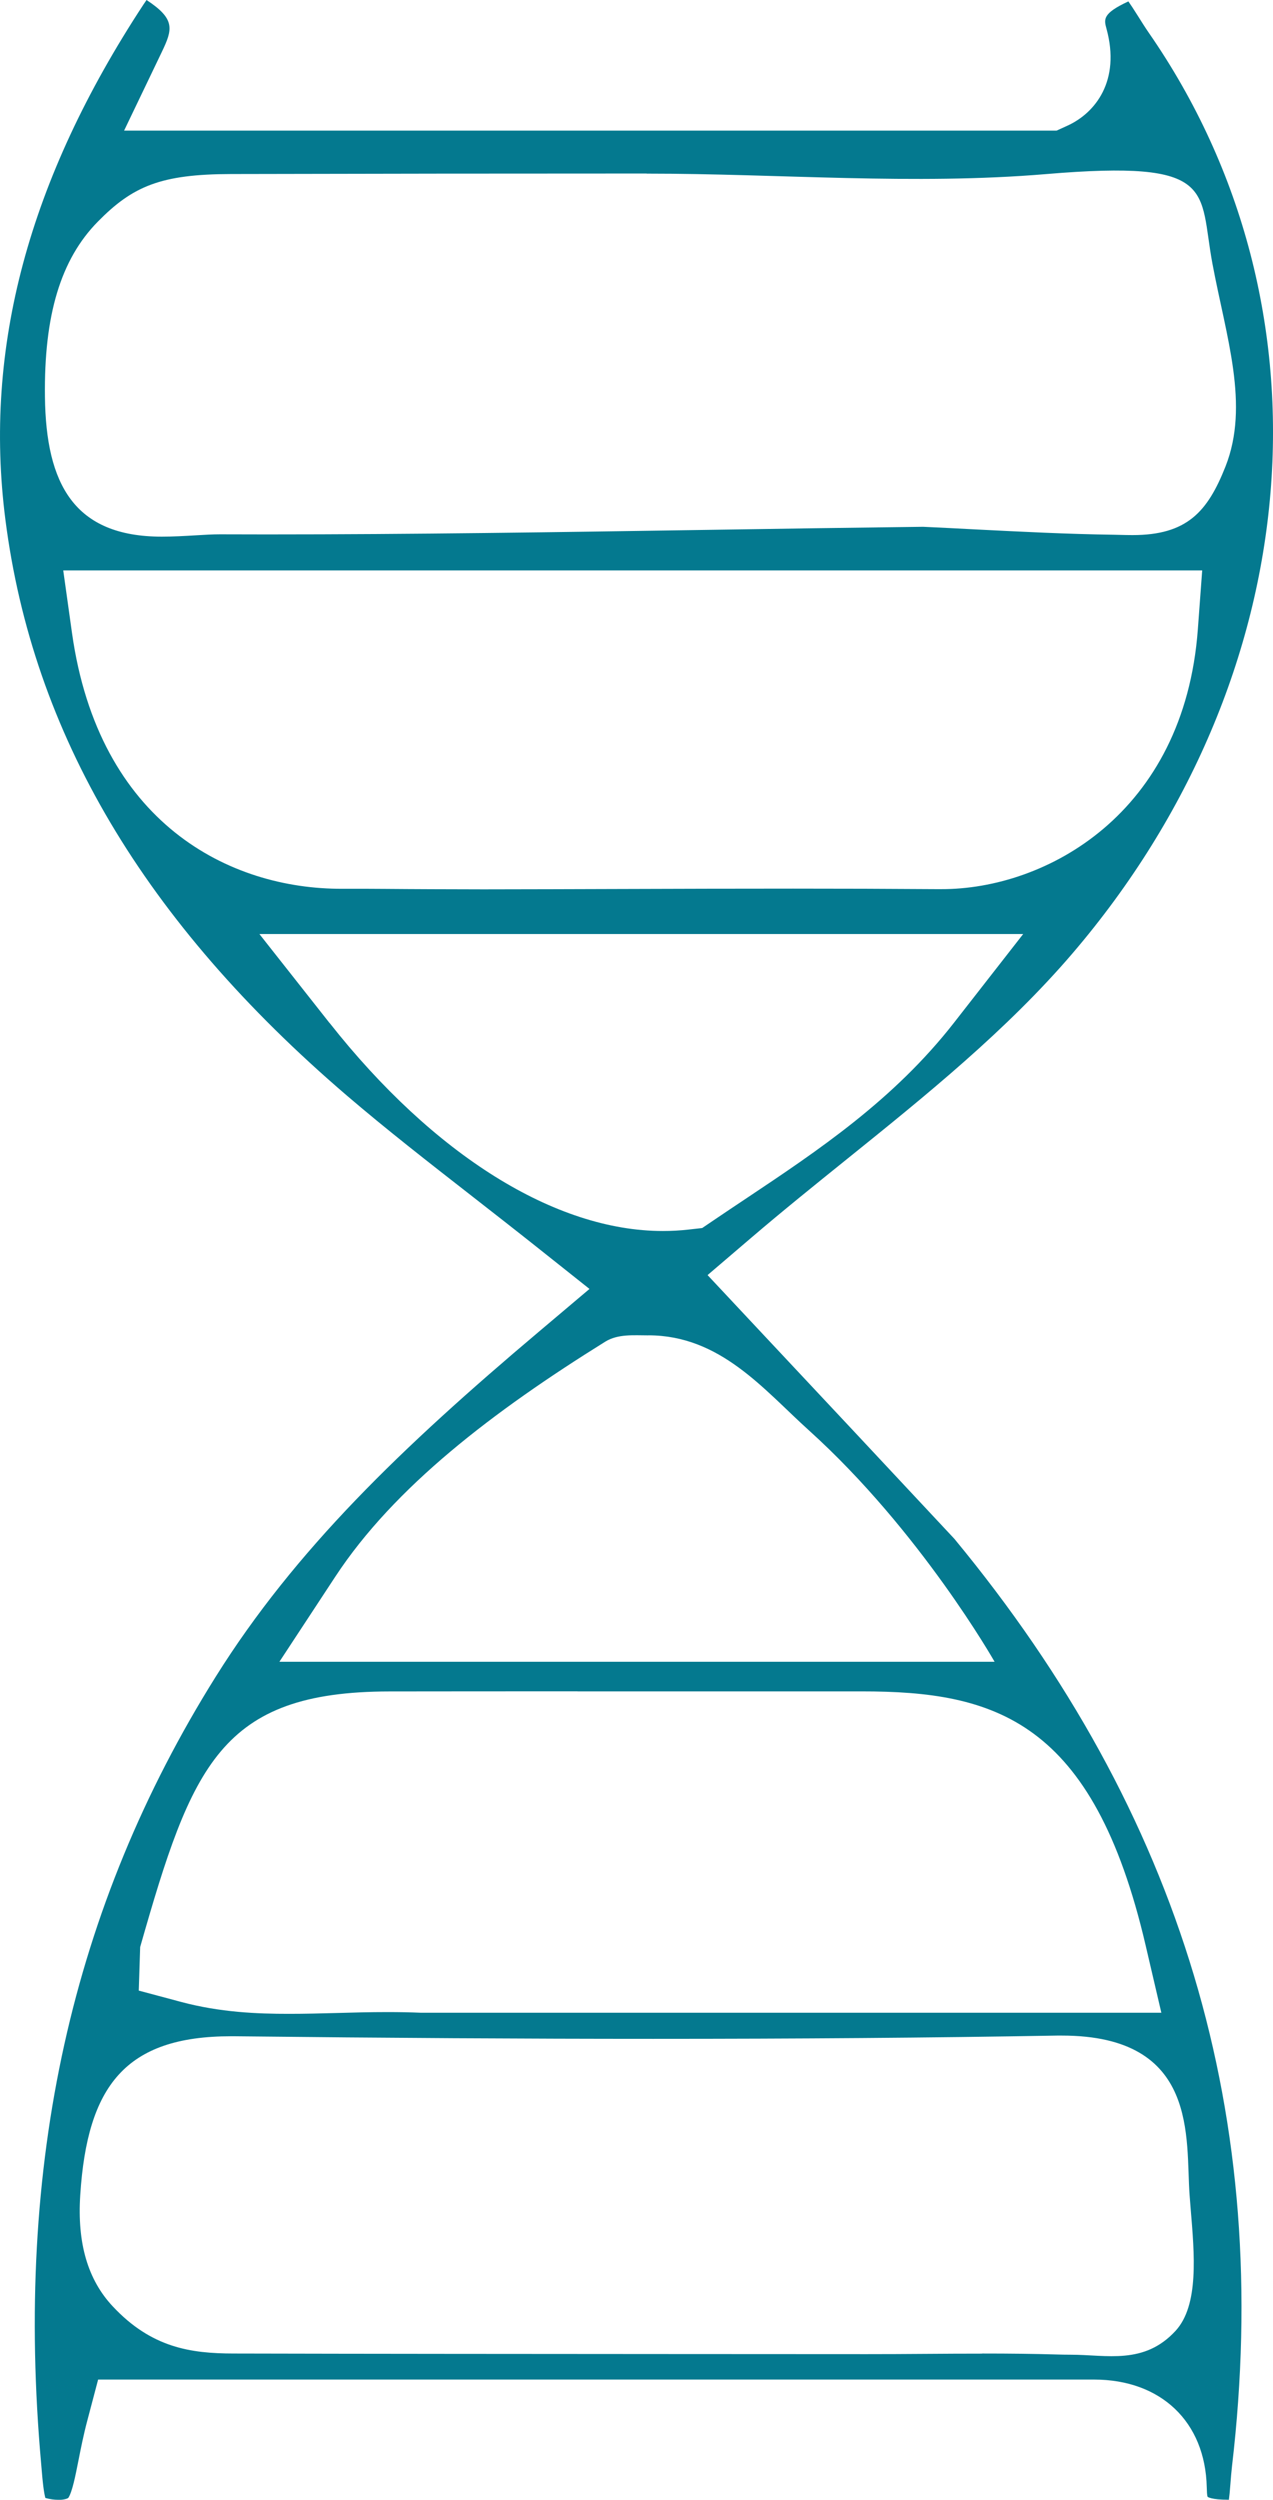
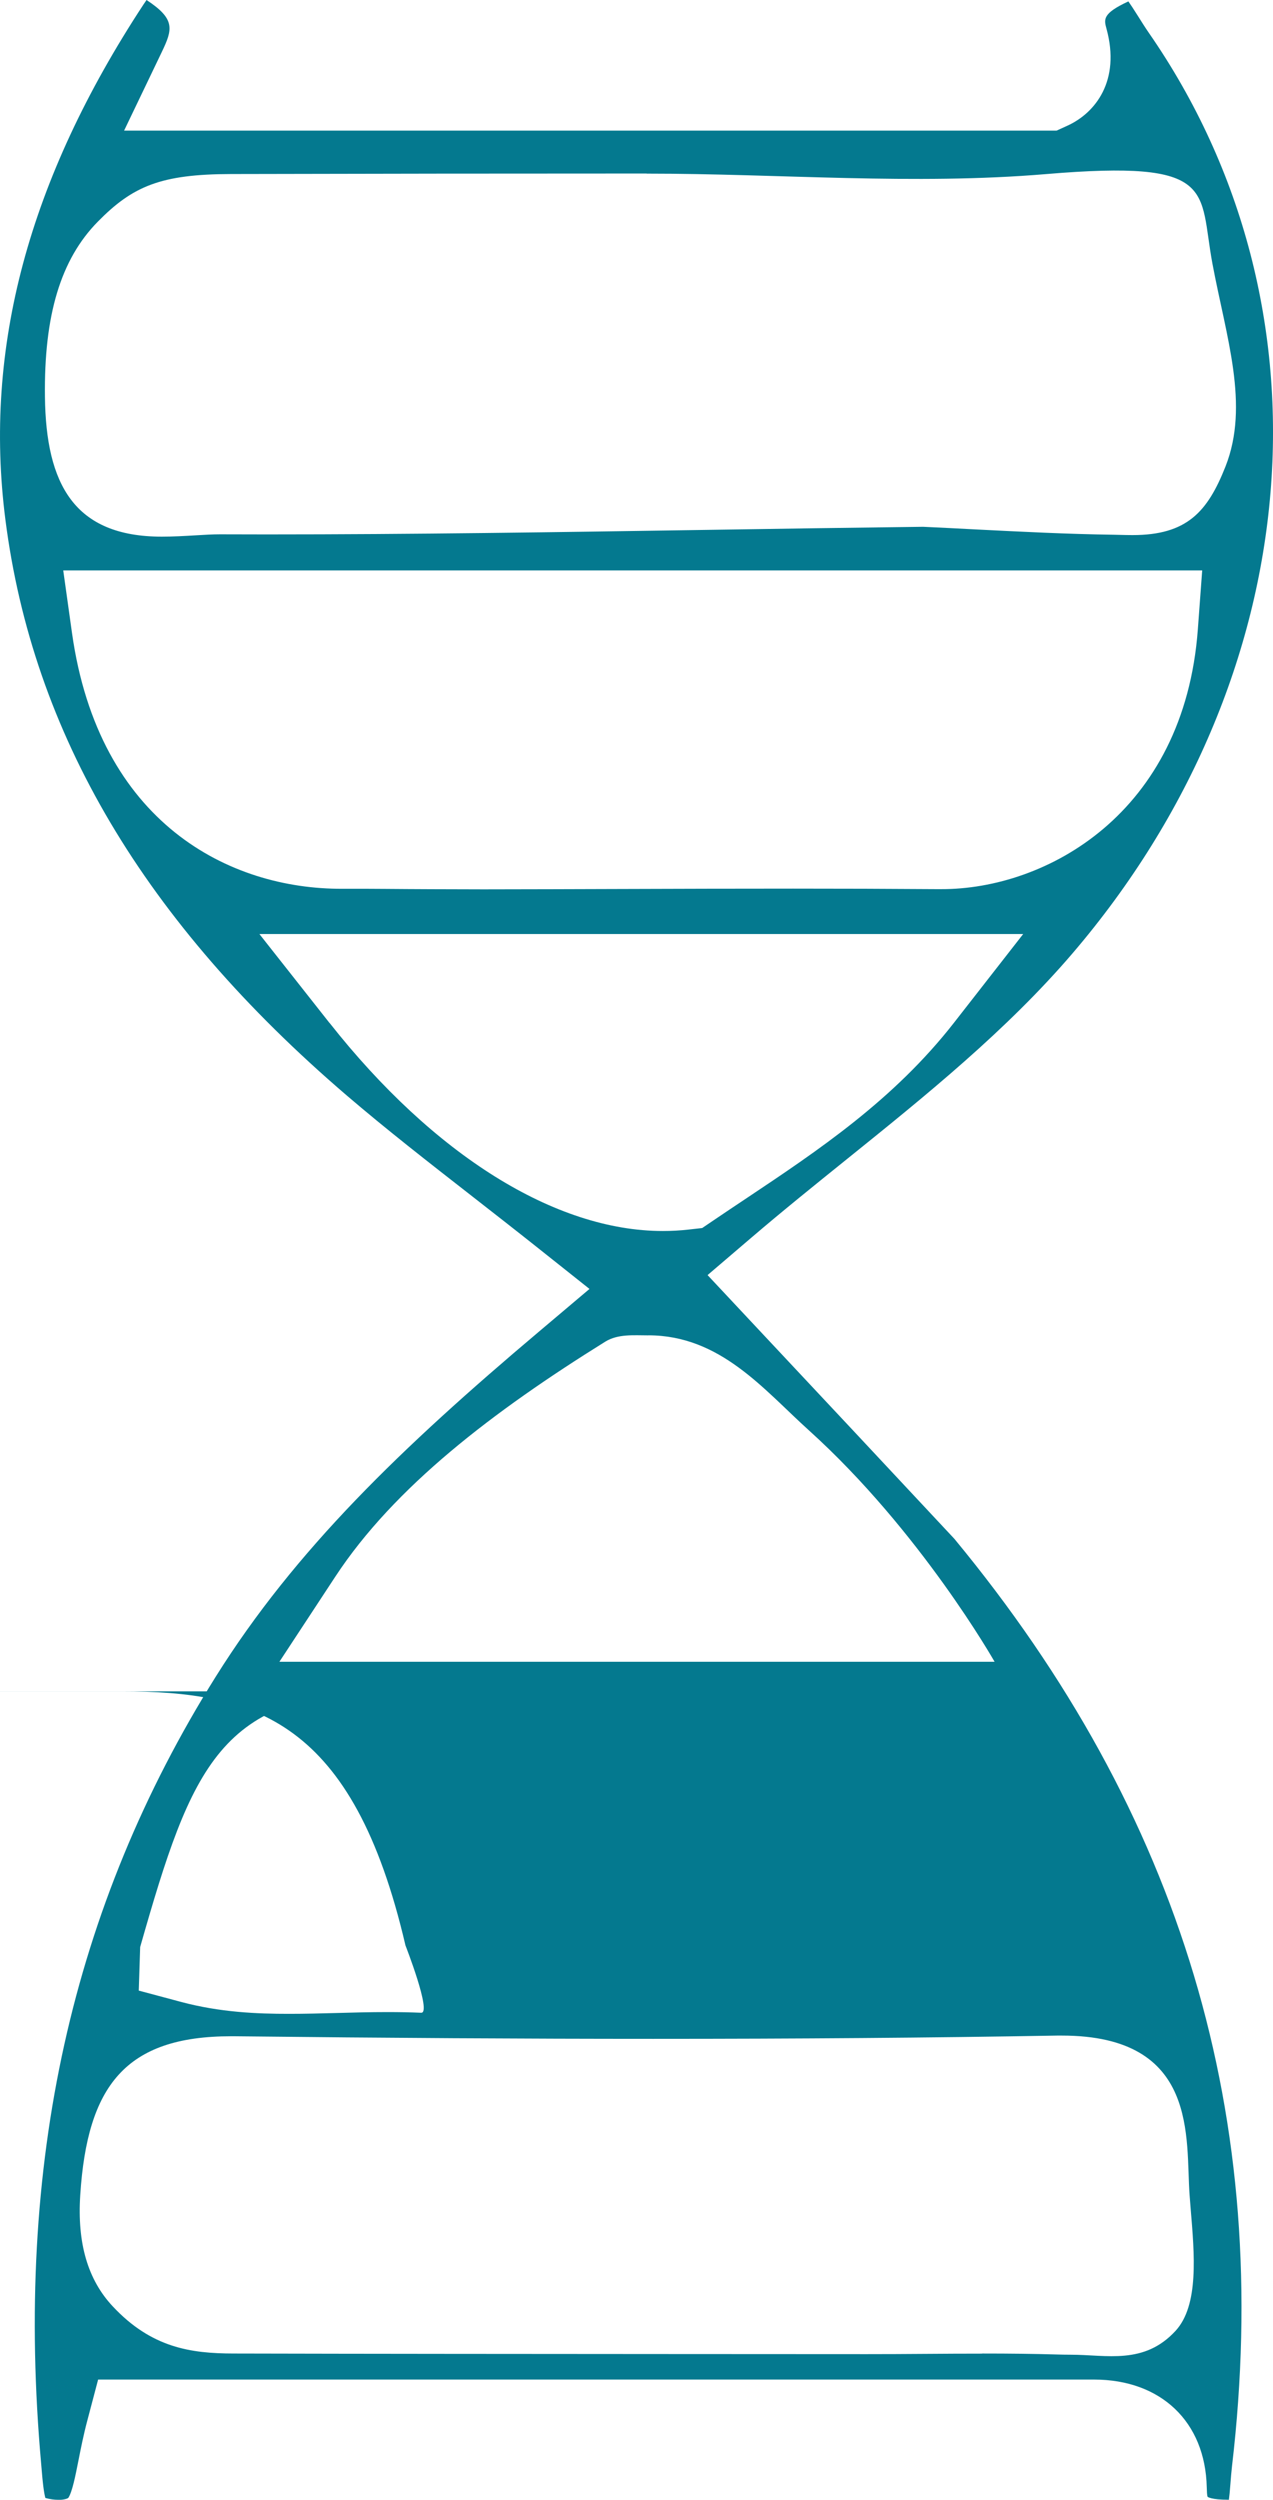
<svg xmlns="http://www.w3.org/2000/svg" id="Layer_1" viewBox="0 0 245.58 481.89">
  <defs>
    <style>.cls-1{fill:#04798f;}</style>
  </defs>
-   <path class="cls-1" d="M11.23,481.89c-.79,0-1.62-.12-2.47-.35-.16-.51-.42-1.81-.69-5.08l-.13-1.52c-5.16-57.67,5.85-107.29,33.67-151.71,15.33-24.48,35.96-44.26,62.23-66.42l9.88-8.34-10.12-8.04c-4.24-3.37-8.39-6.6-12.45-9.77-8.53-6.65-16.6-12.93-24.31-19.53C27.85,177.72,6.32,141.42,1.04,100.17-3.2,67.09,5.52,34.6,27.69.85c.21-.32.4-.6.58-.85,5.59,3.67,5.05,5.63,2.95,10.01l-7.28,15.17h179.89l2.09-.95c5.43-2.48,10.27-8.69,7.54-18.68-.5-1.82-.81-2.95,4.22-5.28.4.57,1,1.46,1.86,2.84.69,1.1,1.37,2.18,2.06,3.18,36.73,52.95,30.83,124.27-14.68,177.47-12.72,14.86-28.37,27.47-43.51,39.66-6.11,4.92-12.42,10-18.48,15.18l-8.43,7.2,7.58,8.09c13.82,14.73,26.47,28.23,40.03,42.75,43.9,53.11,61.45,111.62,53.56,178.78-.13,1.12-.22,2.29-.31,3.45-.1,1.37-.2,2.33-.29,3.01h-.02c-3.46,0-4.06-.55-4.08-.57-.13-.22-.15-1.2-.17-1.85-.29-12.61-8.83-20.75-21.75-20.75-36.84,0-192.12,0-192.12,0l-2.08,7.88c-.75,2.83-1.26,5.42-1.71,7.7-.6,3.02-1.21,6.14-1.98,7.25-.11.09-.78.37-1.93.37ZM189.47,453.69c5.44,0,9.95.06,14.2.18.98.03,1.95.05,2.9.05,6.92,0,14.13,2,20.21-4.6,4.54-4.94,3.65-14.73,2.91-23.6-.07-.8-.2-2.56-.2-2.56-.81-10.83,1.93-30.76-24.66-30.76h-.88c-24.6.43-50.08.63-77.92.63-24.56,0-50.98-.16-80.78-.5h-.67c-20.41,0-27.75,9.6-29.1,30.63-.6,9.28,1.45,16.29,6.27,21.44,7.48,7.99,15.05,9.07,23.27,9.09,27.69.07,55.39.08,84.42.1l37.73.02c3.85,0,7.57-.02,11.3-.05,3.68-.03,7.35-.05,11.03-.05ZM111.42,326.04c-12.1,0-24.19,0-36.29.02-32.59.04-38.12,14.33-48.09,49.27l-.27,8.4,8.12,2.17c7.61,2.04,14.8,2.31,20.83,2.31,3.11,0,6.17-.08,9.13-.16,3.19-.09,6.5-.18,9.86-.18,2.32,0,4.46.04,6.54.13h142.79s-3.03-12.98-3.03-12.98c-10.13-43.48-29.14-48.98-54.79-48.97h-54.8ZM125.06,257.42c-2.73,0-5.84-.31-8.29,1.21-21.57,13.41-40.69,27.96-52.09,45.31l-10.78,16.4h137.97s-14.31-25.2-35.81-44.6c-8.73-7.87-17.09-18.33-31-18.33ZM63.57,197.18c20.12,25.5,43.56,40.12,64.3,40.12,1.68,0,3.36-.09,5-.28l2.59-.29,2.16-1.46c2.05-1.39,4.1-2.76,6.16-4.13,14.07-9.38,28.62-19.09,40.26-33.99l13.35-17.1H50.04l13.53,17.15ZM13.89,122.01c5.14,36.63,30.35,49.43,52.19,49.32,5.32-.03,10.63.06,17.19.08l10,.03c8.88-.01,17.7-.04,26.53-.07,11.13-.04,22.17-.07,33.21-.07,9.19,0,18.37.03,27.56.1h1c20.19.05,46.87-14.5,49.51-50.07l.84-11.37H12.2l1.69,12.06ZM124.74,33.45c-26.74,0-53.47.03-80.2.1-13.53.03-18.94,2.34-25.66,9.17-7.16,7.27-10.41,18.01-10.21,33.8.21,16.8,5.62,26.93,22.54,26.93,2.27,0,4.41-.13,6.48-.25,1.74-.11,3.38-.2,4.74-.2,3.07.01,9.02.02,9.03.02,28.05,0,55.86-.43,85.29-.88,13.52-.21,27.26-.42,41.33-.59,3.3.15,6.74.33,10.19.51,8.69.44,17.65.9,26.57,1.02l1.27.03c.76.02,1.56.04,2.36.04,10.5,0,14.48-4.47,17.94-13.21,4.69-11.85.13-24.99-2.51-39.09-2.67-14.27,1.17-20.09-32.1-17.29-25.59,2.15-51.36-.09-77.04-.09Z" />
+   <path class="cls-1" d="M11.23,481.89c-.79,0-1.62-.12-2.47-.35-.16-.51-.42-1.81-.69-5.08l-.13-1.52c-5.16-57.67,5.85-107.29,33.67-151.71,15.33-24.48,35.96-44.26,62.23-66.42l9.88-8.34-10.12-8.04c-4.24-3.37-8.39-6.6-12.45-9.77-8.53-6.65-16.6-12.93-24.31-19.53C27.85,177.72,6.32,141.42,1.04,100.17-3.2,67.09,5.52,34.6,27.69.85c.21-.32.4-.6.58-.85,5.59,3.67,5.05,5.63,2.95,10.01l-7.28,15.17h179.89l2.09-.95c5.43-2.48,10.27-8.69,7.54-18.68-.5-1.82-.81-2.95,4.22-5.28.4.57,1,1.46,1.86,2.84.69,1.1,1.37,2.18,2.06,3.18,36.73,52.95,30.83,124.27-14.68,177.47-12.72,14.86-28.37,27.47-43.51,39.66-6.11,4.92-12.42,10-18.48,15.18l-8.43,7.2,7.58,8.09c13.82,14.73,26.47,28.23,40.03,42.75,43.9,53.11,61.45,111.62,53.56,178.78-.13,1.12-.22,2.29-.31,3.45-.1,1.37-.2,2.33-.29,3.01h-.02c-3.46,0-4.06-.55-4.08-.57-.13-.22-.15-1.2-.17-1.85-.29-12.61-8.83-20.75-21.75-20.75-36.84,0-192.12,0-192.12,0l-2.08,7.88c-.75,2.83-1.26,5.42-1.71,7.7-.6,3.02-1.21,6.14-1.98,7.25-.11.09-.78.37-1.93.37ZM189.47,453.69c5.44,0,9.95.06,14.2.18.98.03,1.95.05,2.9.05,6.92,0,14.13,2,20.21-4.6,4.54-4.94,3.65-14.73,2.91-23.6-.07-.8-.2-2.56-.2-2.56-.81-10.83,1.93-30.76-24.66-30.76h-.88c-24.6.43-50.08.63-77.92.63-24.56,0-50.98-.16-80.78-.5h-.67c-20.41,0-27.75,9.6-29.1,30.63-.6,9.28,1.45,16.29,6.27,21.44,7.48,7.99,15.05,9.07,23.27,9.09,27.69.07,55.39.08,84.42.1l37.73.02c3.85,0,7.57-.02,11.3-.05,3.68-.03,7.35-.05,11.03-.05ZM111.42,326.04c-12.1,0-24.19,0-36.29.02-32.59.04-38.12,14.33-48.09,49.27l-.27,8.4,8.12,2.17c7.61,2.04,14.8,2.31,20.83,2.31,3.11,0,6.17-.08,9.13-.16,3.19-.09,6.5-.18,9.86-.18,2.32,0,4.46.04,6.54.13s-3.03-12.98-3.03-12.98c-10.13-43.48-29.14-48.98-54.79-48.97h-54.8ZM125.06,257.42c-2.73,0-5.84-.31-8.29,1.21-21.57,13.41-40.69,27.96-52.09,45.31l-10.78,16.4h137.97s-14.31-25.2-35.81-44.6c-8.73-7.87-17.09-18.33-31-18.33ZM63.57,197.18c20.12,25.5,43.56,40.12,64.3,40.12,1.68,0,3.36-.09,5-.28l2.59-.29,2.16-1.46c2.05-1.39,4.1-2.76,6.16-4.13,14.07-9.38,28.62-19.09,40.26-33.99l13.35-17.1H50.04l13.53,17.15ZM13.89,122.01c5.14,36.63,30.35,49.43,52.19,49.32,5.32-.03,10.63.06,17.19.08l10,.03c8.88-.01,17.7-.04,26.53-.07,11.13-.04,22.17-.07,33.21-.07,9.19,0,18.37.03,27.56.1h1c20.19.05,46.87-14.5,49.51-50.07l.84-11.37H12.2l1.69,12.06ZM124.74,33.45c-26.74,0-53.47.03-80.2.1-13.53.03-18.94,2.34-25.66,9.17-7.16,7.27-10.41,18.01-10.21,33.8.21,16.8,5.62,26.93,22.54,26.93,2.27,0,4.41-.13,6.48-.25,1.74-.11,3.38-.2,4.74-.2,3.07.01,9.02.02,9.03.02,28.05,0,55.86-.43,85.29-.88,13.52-.21,27.26-.42,41.33-.59,3.3.15,6.74.33,10.19.51,8.69.44,17.65.9,26.57,1.02l1.27.03c.76.02,1.56.04,2.36.04,10.5,0,14.48-4.47,17.94-13.21,4.69-11.85.13-24.99-2.51-39.09-2.67-14.27,1.17-20.09-32.1-17.29-25.59,2.15-51.36-.09-77.04-.09Z" />
</svg>